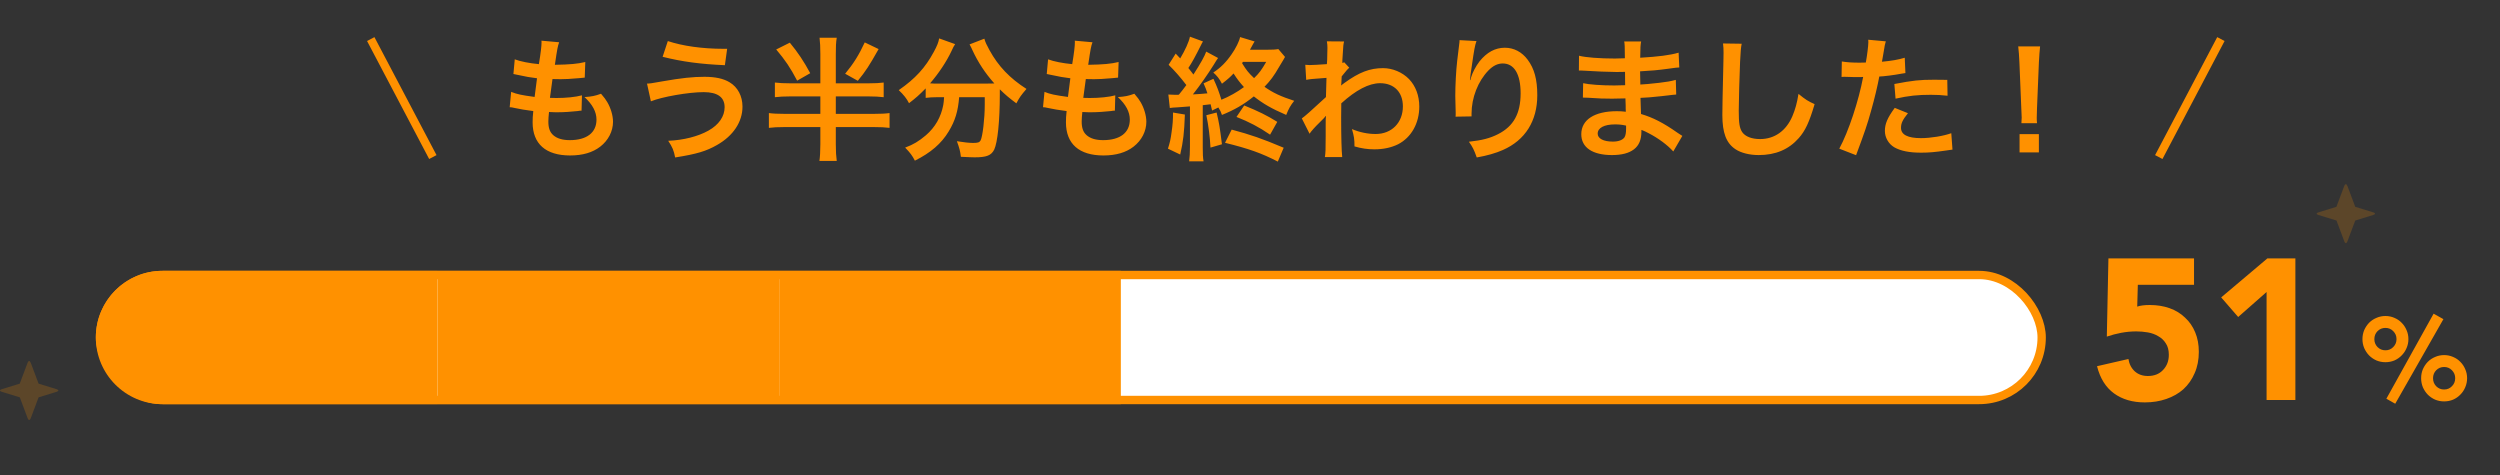
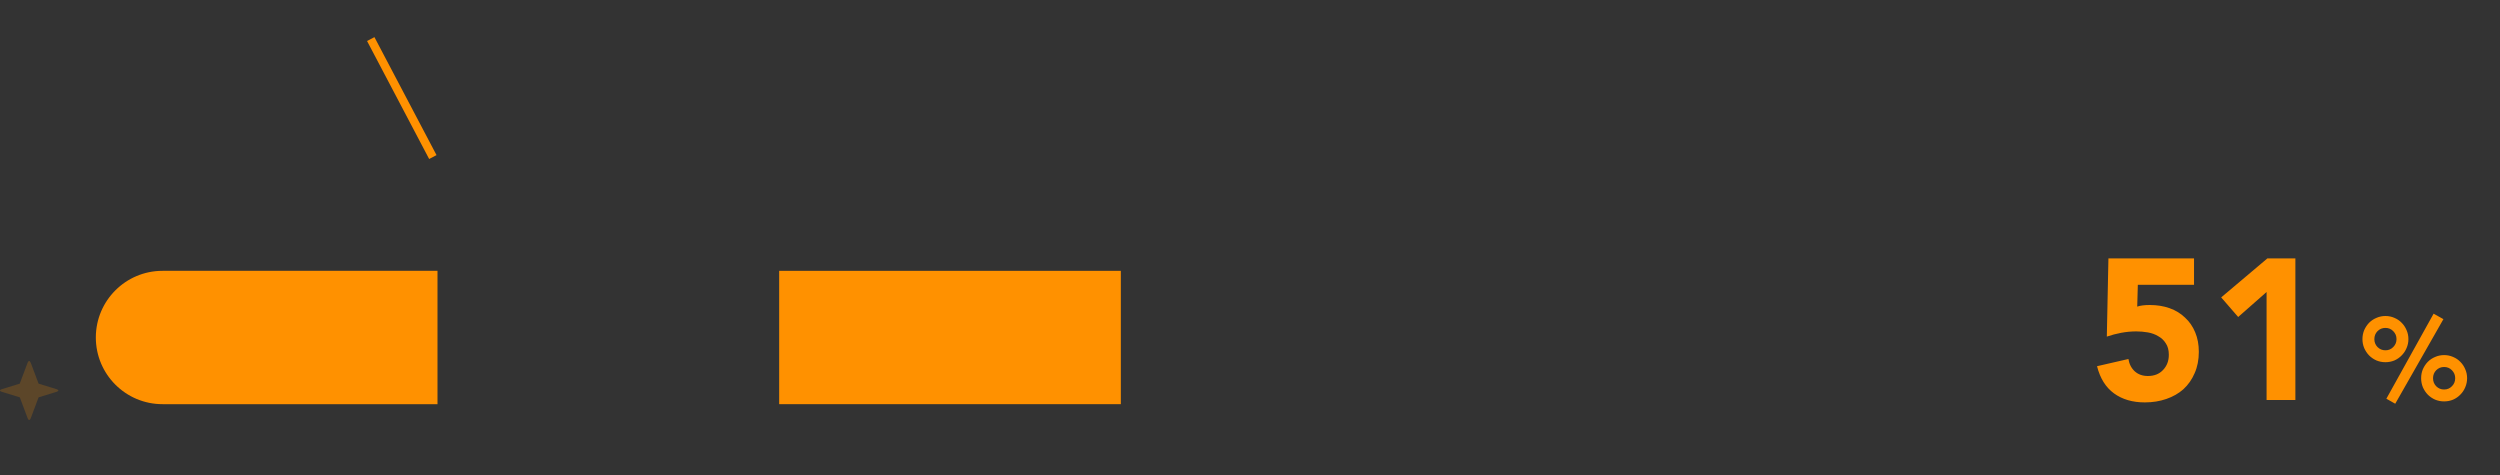
<svg xmlns="http://www.w3.org/2000/svg" width="300" height="57" viewBox="0 0 300 57" fill="none">
  <rect x="0" y="0" width="300" height="57" fill="#333333" stroke="none" />
-   <rect x="12" y="33" width="233" height="15" rx="7.5" fill="white" stroke="#FF9100" />
  <rect x="93.5" y="32.5" width="41" height="16" fill="#FF9100" />
-   <rect x="52.5" y="32.5" width="41" height="16" fill="#FF9100" />
  <path d="M11.5 40.5C11.5 36.082 15.082 32.5 19.5 32.5H52.5V48.5H19.5C15.082 48.5 11.5 44.918 11.5 40.5Z" fill="#FF9100" />
  <path d="M263.283 34.176H256.539L256.467 36.792C256.835 36.664 257.339 36.6 257.979 36.6C258.843 36.6 259.635 36.728 260.355 36.984C261.075 37.24 261.691 37.616 262.203 38.112C262.731 38.592 263.139 39.184 263.427 39.888C263.715 40.576 263.859 41.352 263.859 42.216C263.859 43.176 263.691 44.032 263.355 44.784C263.035 45.536 262.587 46.176 262.011 46.704C261.435 47.216 260.747 47.608 259.947 47.88C259.163 48.152 258.307 48.288 257.379 48.288C255.907 48.288 254.675 47.928 253.683 47.208C252.691 46.488 252.011 45.4 251.643 43.944L255.411 43.08C255.507 43.688 255.763 44.184 256.179 44.568C256.595 44.936 257.115 45.12 257.739 45.12C258.507 45.12 259.115 44.88 259.563 44.4C260.027 43.92 260.259 43.312 260.259 42.576C260.259 42.016 260.139 41.56 259.899 41.208C259.675 40.84 259.371 40.552 258.987 40.344C258.619 40.12 258.203 39.968 257.739 39.888C257.275 39.808 256.811 39.768 256.347 39.768C255.755 39.768 255.155 39.824 254.547 39.936C253.955 40.048 253.379 40.2 252.819 40.392L253.011 31.008H263.283V34.176ZM271.99 35.04L268.582 38.04L266.542 35.688L272.086 31.008H275.446V48H271.99V35.04ZM290.536 45.382C290.536 44.999 290.606 44.64 290.746 44.304C290.895 43.968 291.091 43.674 291.334 43.422C291.586 43.17 291.88 42.974 292.216 42.834C292.552 42.685 292.911 42.61 293.294 42.61C293.676 42.61 294.036 42.685 294.372 42.834C294.708 42.974 294.997 43.17 295.24 43.422C295.492 43.674 295.688 43.968 295.828 44.304C295.977 44.64 296.052 44.999 296.052 45.382C296.052 45.765 295.977 46.129 295.828 46.474C295.688 46.81 295.492 47.104 295.24 47.356C294.997 47.608 294.708 47.809 294.372 47.958C294.036 48.098 293.676 48.168 293.294 48.168C292.911 48.168 292.552 48.098 292.216 47.958C291.88 47.809 291.586 47.608 291.334 47.356C291.091 47.104 290.895 46.81 290.746 46.474C290.606 46.129 290.536 45.765 290.536 45.382ZM294.624 45.382C294.624 45.009 294.493 44.691 294.232 44.43C293.98 44.169 293.667 44.038 293.294 44.038C292.92 44.038 292.603 44.169 292.342 44.43C292.09 44.691 291.964 45.009 291.964 45.382C291.964 45.765 292.09 46.087 292.342 46.348C292.603 46.609 292.92 46.74 293.294 46.74C293.667 46.74 293.98 46.609 294.232 46.348C294.493 46.087 294.624 45.765 294.624 45.382ZM283.494 40.692C283.494 40.309 283.564 39.95 283.704 39.614C283.853 39.278 284.049 38.984 284.292 38.732C284.544 38.48 284.838 38.284 285.174 38.144C285.51 37.995 285.869 37.92 286.252 37.92C286.634 37.92 286.994 37.995 287.33 38.144C287.666 38.284 287.955 38.48 288.198 38.732C288.45 38.984 288.646 39.278 288.786 39.614C288.935 39.95 289.01 40.309 289.01 40.692C289.01 41.075 288.935 41.434 288.786 41.77C288.646 42.106 288.45 42.4 288.198 42.652C287.955 42.904 287.666 43.105 287.33 43.254C286.994 43.394 286.634 43.464 286.252 43.464C285.869 43.464 285.51 43.394 285.174 43.254C284.838 43.105 284.544 42.904 284.292 42.652C284.049 42.4 283.853 42.106 283.704 41.77C283.564 41.434 283.494 41.075 283.494 40.692ZM287.582 40.692C287.582 40.319 287.451 40.001 287.19 39.74C286.938 39.479 286.625 39.348 286.252 39.348C285.878 39.348 285.561 39.479 285.3 39.74C285.048 40.001 284.922 40.319 284.922 40.692C284.922 41.065 285.048 41.383 285.3 41.644C285.561 41.905 285.878 42.036 286.252 42.036C286.625 42.036 286.938 41.905 287.19 41.644C287.451 41.383 287.582 41.065 287.582 40.692ZM292.034 37.64L293.21 38.298L287.428 48.448L286.364 47.846L292.034 37.64Z" fill="#FF9100" />
  <line x1="44.489" y1="4.688" x2="51.941" y2="18.847" stroke="#FF9100" />
-   <path d="M61.162 12.864C61.386 12.88 61.434 12.88 61.77 12.96C62.41 13.104 63.034 13.2 63.994 13.328C63.93 13.872 63.914 14.272 63.914 14.688C63.914 17.264 65.498 18.656 68.41 18.656C69.914 18.656 71.114 18.304 72.026 17.6C73.002 16.848 73.562 15.744 73.562 14.608C73.562 13.872 73.29 12.96 72.874 12.256C72.698 11.952 72.522 11.712 72.122 11.248C71.37 11.52 71.034 11.584 70.138 11.648C71.098 12.528 71.578 13.424 71.578 14.352C71.578 15.92 70.41 16.816 68.378 16.816C67.498 16.816 66.858 16.624 66.394 16.224C65.978 15.856 65.802 15.36 65.802 14.576C65.802 14.288 65.834 13.872 65.882 13.44C66.506 13.472 66.65 13.472 66.906 13.472C67.658 13.472 68.602 13.408 69.306 13.328C69.578 13.28 69.626 13.28 69.786 13.28L69.834 11.44C69.066 11.648 67.914 11.76 66.778 11.76C66.602 11.76 66.474 11.76 65.994 11.744C66.09 10.976 66.138 10.656 66.298 9.488C66.986 9.504 67.13 9.504 67.29 9.504C67.866 9.504 68.378 9.472 69.53 9.376C69.882 9.344 69.962 9.328 70.17 9.312L70.234 7.44C69.322 7.664 68.394 7.744 66.586 7.776C66.874 5.808 66.922 5.568 67.098 5.072L64.97 4.88C64.986 4.96 64.986 4.992 64.986 5.04C64.986 5.52 64.89 6.352 64.666 7.696C63.578 7.6 62.442 7.376 61.77 7.12L61.61 8.88C61.85 8.928 61.93 8.944 62.154 8.992C63.242 9.232 63.498 9.264 64.442 9.392C64.362 9.984 64.218 11.056 64.154 11.632C62.522 11.408 62.074 11.312 61.338 11.024L61.162 12.864ZM79.514 6.816C81.866 7.408 84.074 7.696 86.986 7.824L87.258 5.856C87.066 5.856 86.89 5.856 86.81 5.856C84.282 5.856 81.914 5.52 80.138 4.928L79.514 6.816ZM78.106 12.16C79.434 11.616 82.634 11.056 84.442 11.056C86.106 11.056 86.954 11.664 86.954 12.864C86.954 13.968 86.266 14.976 85.002 15.68C83.77 16.368 82.042 16.816 80.186 16.896C80.682 17.648 80.858 18.048 81.018 18.896C83.626 18.48 84.746 18.144 86.058 17.392C87.994 16.288 89.098 14.624 89.098 12.8C89.098 11.536 88.538 10.464 87.546 9.872C86.81 9.424 85.818 9.216 84.522 9.216C83.162 9.216 81.77 9.36 79.498 9.76C78.058 10.016 78.058 10.016 77.642 10.032L78.106 12.16ZM100.298 10V6.48C100.298 5.568 100.314 5.12 100.41 4.528H98.346C98.41 5.136 98.442 5.6 98.442 6.496V10H94.874C94.09 10 93.482 9.968 92.986 9.904V11.664C93.482 11.6 94.09 11.568 94.874 11.568H98.442V13.664H94.186C93.338 13.664 92.714 13.632 92.266 13.568V15.344C92.73 15.28 93.354 15.248 94.186 15.248H98.442V17.296C98.442 18.16 98.394 18.896 98.33 19.312H100.41C100.33 18.656 100.298 18.224 100.298 17.328V15.248H104.826C105.674 15.248 106.266 15.28 106.746 15.344V13.568C106.298 13.632 105.706 13.664 104.842 13.664H100.298V11.568H104.17C104.954 11.568 105.546 11.6 106.042 11.664V9.904C105.578 9.968 105.002 10 104.17 10H100.298ZM93.146 5.936C94.234 7.232 94.826 8.096 95.658 9.68L97.226 8.784C96.49 7.408 95.738 6.272 94.778 5.12L93.146 5.936ZM103.77 5.088C103.082 6.576 102.426 7.632 101.418 8.848L102.938 9.696C103.882 8.544 104.298 7.904 105.434 5.888L103.77 5.088ZM113.29 11.664C113.258 12.128 113.242 12.32 113.194 12.592C112.922 14.048 112.218 15.28 111.098 16.24C110.266 16.944 109.61 17.344 108.618 17.712C109.226 18.336 109.482 18.688 109.786 19.28C111.674 18.336 112.97 17.232 113.85 15.76C114.618 14.496 114.97 13.328 115.098 11.664H118.17C118.17 11.792 118.17 11.904 118.17 12C118.17 12.096 118.17 12.176 118.17 12.24V12.592C118.17 14.256 117.914 16.368 117.674 16.848C117.53 17.088 117.354 17.152 116.762 17.152C116.298 17.152 115.594 17.072 114.826 16.944C115.114 17.728 115.226 18.112 115.306 18.816C116.378 18.864 116.634 18.88 116.954 18.88C118.378 18.88 118.954 18.656 119.306 17.952C119.706 17.104 119.978 14.576 119.978 11.264C119.978 10.992 119.978 10.944 119.978 10.72C120.682 11.408 121.082 11.744 121.962 12.4C122.378 11.632 122.506 11.456 123.178 10.672C121.178 9.392 119.802 7.952 118.746 6.032C118.394 5.392 118.234 5.056 118.122 4.64L116.346 5.328C116.458 5.52 116.618 5.84 116.682 6C117.37 7.488 118.202 8.752 119.322 10.016C118.938 10.032 118.714 10.032 118.33 10.032H112.442C112.122 10.032 112.042 10.032 111.61 10C112.65 8.8 113.594 7.376 114.186 6.112C114.378 5.68 114.458 5.536 114.618 5.296L112.698 4.608C112.618 5.088 112.442 5.52 112.058 6.224C111.034 8.128 109.834 9.44 107.85 10.816C108.426 11.36 108.81 11.84 109.082 12.384C109.914 11.744 110.314 11.392 111.082 10.608V11.744C111.498 11.696 111.898 11.664 112.442 11.664H113.29ZM125.162 12.864C125.386 12.88 125.434 12.88 125.77 12.96C126.41 13.104 127.034 13.2 127.994 13.328C127.93 13.872 127.914 14.272 127.914 14.688C127.914 17.264 129.498 18.656 132.41 18.656C133.914 18.656 135.114 18.304 136.026 17.6C137.002 16.848 137.562 15.744 137.562 14.608C137.562 13.872 137.29 12.96 136.874 12.256C136.698 11.952 136.522 11.712 136.122 11.248C135.37 11.52 135.034 11.584 134.138 11.648C135.098 12.528 135.578 13.424 135.578 14.352C135.578 15.92 134.41 16.816 132.378 16.816C131.498 16.816 130.858 16.624 130.394 16.224C129.978 15.856 129.802 15.36 129.802 14.576C129.802 14.288 129.834 13.872 129.882 13.44C130.506 13.472 130.65 13.472 130.906 13.472C131.658 13.472 132.602 13.408 133.306 13.328C133.578 13.28 133.626 13.28 133.786 13.28L133.834 11.44C133.066 11.648 131.914 11.76 130.778 11.76C130.602 11.76 130.474 11.76 129.994 11.744C130.09 10.976 130.138 10.656 130.298 9.488C130.986 9.504 131.13 9.504 131.29 9.504C131.866 9.504 132.378 9.472 133.53 9.376C133.882 9.344 133.962 9.328 134.17 9.312L134.234 7.44C133.322 7.664 132.394 7.744 130.586 7.776C130.874 5.808 130.922 5.568 131.098 5.072L128.97 4.88C128.986 4.96 128.986 4.992 128.986 5.04C128.986 5.52 128.89 6.352 128.666 7.696C127.578 7.6 126.442 7.376 125.77 7.12L125.61 8.88C125.85 8.928 125.93 8.944 126.154 8.992C127.242 9.232 127.498 9.264 128.442 9.392C128.362 9.984 128.218 11.056 128.154 11.632C126.522 11.408 126.074 11.312 125.338 11.024L125.162 12.864ZM146.202 12.896C146.458 13.296 146.506 13.424 146.634 13.792C148.106 13.2 149.226 12.56 150.458 11.568C151.578 12.448 152.57 13.024 154.346 13.792C154.634 13.056 154.858 12.656 155.306 12.096C153.674 11.568 152.762 11.136 151.738 10.416C152.458 9.664 152.858 9.136 153.53 7.968C153.946 7.28 154.17 6.912 154.202 6.832L153.402 5.888C153.034 5.952 152.714 5.968 151.994 5.968H149.994C150.33 5.36 150.506 5.024 150.554 4.976L148.81 4.448C148.714 4.944 148.298 5.792 147.802 6.496C147.146 7.456 146.458 8.144 145.594 8.704C146.026 9.072 146.346 9.472 146.634 10.048C147.402 9.456 147.658 9.216 148.026 8.816C148.458 9.488 148.778 9.904 149.274 10.448C148.506 11.024 147.514 11.584 146.57 11.968C146.266 10.992 146.058 10.416 145.61 9.456L144.426 10C144.666 10.528 144.73 10.72 144.89 11.2C144.314 11.264 143.962 11.28 143.146 11.328C143.978 10.288 144.954 8.88 145.626 7.808C145.914 7.328 146.042 7.136 146.17 6.96L144.746 6.192C144.57 6.704 144.09 7.584 143.21 8.944C142.986 8.656 142.906 8.528 142.602 8.16C143.05 7.488 143.418 6.816 144.122 5.408C144.234 5.184 144.266 5.104 144.362 4.976L142.794 4.4C142.666 5.04 142.218 6.016 141.626 7.008C141.354 6.72 141.354 6.72 141.082 6.432L140.234 7.776C140.954 8.48 141.658 9.28 142.362 10.208C141.994 10.704 141.834 10.912 141.466 11.36L141.306 11.376H141.002C140.73 11.376 140.586 11.36 140.202 11.344L140.378 12.96C140.666 12.912 140.778 12.912 141.322 12.88C141.53 12.864 142.202 12.816 142.794 12.768V17.664C142.794 18.368 142.762 18.832 142.698 19.36H144.426C144.346 18.88 144.33 18.496 144.33 17.68V12.624C144.538 12.608 144.554 12.608 145.274 12.512C145.338 12.736 145.37 12.912 145.45 13.264L146.202 12.896ZM151.946 7.424C151.386 8.4 151.098 8.784 150.49 9.376C149.802 8.72 149.61 8.48 149.05 7.584C149.098 7.52 149.098 7.488 149.146 7.424H151.946ZM140.762 13.504C140.762 14.352 140.73 14.912 140.586 15.888C140.474 16.736 140.394 17.072 140.154 17.84L141.626 18.544C141.994 16.944 142.106 15.92 142.186 13.744L140.762 13.504ZM144.762 13.824C145.018 15.072 145.194 16.432 145.258 17.712L146.634 17.312C146.362 15.168 146.314 14.88 145.994 13.504L144.762 13.824ZM153.274 14.624C152.074 13.872 151.002 13.344 149.306 12.656L148.378 14.032C149.85 14.608 151.114 15.264 152.41 16.16L153.274 14.624ZM154.042 17.728C151.418 16.624 150.122 16.176 147.802 15.552L147.002 17.136C149.866 17.84 151.386 18.384 153.338 19.392L154.042 17.728ZM157.146 16.048C157.354 15.728 157.802 15.232 158.378 14.672C158.858 14.208 158.97 14.08 159.082 13.92H159.114C159.082 14.24 159.082 14.416 159.082 14.864V16.288C159.082 17.904 159.066 18.368 158.986 18.848H161.066C160.986 18.144 160.938 16.352 160.938 14.064L160.954 12.4C162.714 10.8 164.282 9.984 165.61 9.984C167.29 9.984 168.346 11.056 168.346 12.768C168.346 14.72 167.002 16.08 165.082 16.08C164.122 16.08 163.13 15.872 162.234 15.488C162.49 16.368 162.538 16.72 162.538 17.568C163.354 17.808 164.106 17.92 164.922 17.92C166.01 17.92 166.954 17.712 167.77 17.312C169.354 16.496 170.314 14.8 170.314 12.784C170.314 11.488 169.882 10.32 169.082 9.488C168.282 8.672 167.114 8.176 165.962 8.176C164.394 8.176 163.098 8.672 161.354 9.936C161.146 10.08 161.034 10.176 160.97 10.24L160.938 10.256C160.954 10.208 160.97 9.856 161.002 9.168C161.578 8.448 161.69 8.32 161.914 8.128L161.306 7.472C161.226 7.52 161.194 7.52 161.082 7.552C161.082 7.392 161.082 7.392 161.082 7.264C161.114 6.816 161.114 6.816 161.13 6.512C161.194 5.408 161.194 5.392 161.29 4.976L159.226 4.96C159.274 5.28 159.29 5.408 159.29 5.664C159.29 5.68 159.29 5.744 159.29 5.824C159.29 5.968 159.274 6.192 159.274 6.496C159.274 7.072 159.258 7.28 159.226 7.696C158.33 7.76 157.45 7.808 157.162 7.808C157.018 7.808 156.89 7.792 156.634 7.776L156.746 9.584C157.242 9.488 157.242 9.488 159.178 9.344C159.146 10.656 159.146 10.672 159.114 11.648C157.21 13.408 156.586 13.952 156.218 14.208L157.146 16.048ZM175.146 4.816C175.146 5.024 175.13 5.088 175.098 5.36L174.858 7.344C174.73 8.448 174.634 10.224 174.634 11.52C174.634 11.84 174.666 13.024 174.682 13.488C174.682 13.632 174.682 13.728 174.682 13.792C174.682 13.824 174.682 13.904 174.666 14L176.586 13.968C176.586 13.824 176.586 13.712 176.586 13.632C176.586 11.728 177.354 9.76 178.602 8.464C179.162 7.888 179.722 7.616 180.33 7.616C181.706 7.616 182.474 8.896 182.474 11.2C182.474 13.632 181.626 15.152 179.77 16.096C178.794 16.592 177.866 16.832 176.266 17.008C176.714 17.632 176.89 17.984 177.21 18.896C178.41 18.688 179.53 18.368 180.346 18C183.034 16.816 184.474 14.512 184.474 11.424C184.474 9.536 184.122 8.24 183.322 7.168C182.634 6.24 181.674 5.728 180.586 5.728C179.418 5.728 178.426 6.272 177.546 7.36C177.114 7.92 176.698 8.704 176.538 9.264C176.474 9.52 176.474 9.52 176.442 9.616H176.394C176.426 9.232 176.49 8.688 176.602 8.016C176.906 5.888 176.986 5.472 177.178 4.928L175.146 4.816ZM201.882 16.304C201.658 16.176 201.578 16.112 201.306 15.936C199.578 14.72 198.33 14.096 196.922 13.68C196.906 13.296 196.906 13.296 196.858 11.744C197.482 11.712 197.722 11.696 197.946 11.68C199.146 11.568 199.866 11.488 200.106 11.456C200.474 11.408 200.874 11.36 201.146 11.344L201.098 9.584C200.378 9.776 200.122 9.808 199.114 9.936C197.642 10.096 197.642 10.096 196.842 10.144C196.826 9.152 196.826 8.96 196.81 8.56C198.218 8.48 198.842 8.432 200.25 8.24C201.162 8.112 201.162 8.112 201.514 8.096L201.434 6.32C200.394 6.624 199.002 6.8 196.826 6.928C196.842 5.616 196.858 5.408 196.938 4.976H194.906C194.97 5.376 194.97 5.392 194.986 6.992C194.586 7.008 194.042 7.024 193.786 7.024C191.946 7.024 190.298 6.896 189.482 6.688L189.466 8.464C189.578 8.464 189.658 8.464 189.722 8.464C189.77 8.464 189.898 8.464 190.074 8.48C191.146 8.56 193.21 8.64 193.994 8.64C194.234 8.64 194.49 8.64 195.002 8.624C195.018 9.536 195.018 10.08 195.018 10.224C194.57 10.24 194.026 10.256 193.706 10.256C192.186 10.256 190.666 10.144 189.978 9.984L189.946 11.712C190.186 11.712 190.346 11.712 190.554 11.728C191.882 11.824 192.474 11.84 193.45 11.84C193.786 11.84 194.282 11.824 195.05 11.808C195.066 12.448 195.066 12.448 195.082 12.672C195.082 12.832 195.082 12.944 195.082 13.024C195.098 13.216 195.098 13.216 195.098 13.408C194.682 13.36 194.41 13.344 194.026 13.344C191.338 13.344 189.754 14.368 189.754 16.112C189.754 17.696 191.098 18.608 193.434 18.608C194.602 18.608 195.466 18.384 196.074 17.92C196.682 17.456 196.97 16.768 196.97 15.76C196.97 15.728 196.97 15.664 196.97 15.584C197.354 15.744 197.482 15.792 197.834 15.984C198.986 16.576 200.09 17.392 200.794 18.176L201.882 16.304ZM195.13 15.072C195.13 15.072 195.13 15.392 195.13 15.456C195.13 15.936 195.066 16.272 194.938 16.48C194.714 16.8 194.218 16.992 193.546 16.992C192.41 16.992 191.722 16.624 191.722 16.032C191.722 15.344 192.506 14.928 193.802 14.928C194.282 14.928 194.602 14.96 195.13 15.072ZM206.762 5.216C206.81 5.632 206.826 5.856 206.826 6.304C206.826 6.528 206.826 6.864 206.81 7.344C206.714 11.36 206.682 12.96 206.682 13.792C206.682 15.936 207.146 17.168 208.25 17.904C208.922 18.352 209.946 18.608 211.05 18.608C213.066 18.608 214.65 17.936 215.85 16.576C216.634 15.696 217.114 14.656 217.754 12.496C216.97 12.144 216.682 11.968 215.818 11.264C215.642 12.368 215.434 13.12 215.082 13.952C214.33 15.712 212.938 16.688 211.21 16.688C210.202 16.688 209.434 16.384 209.066 15.856C208.746 15.376 208.65 14.8 208.65 13.28C208.65 12.144 208.746 8.896 208.81 7.408C208.874 6.176 208.906 5.712 209.002 5.248L206.762 5.216ZM220.986 9.232C221.13 9.216 221.21 9.216 221.29 9.216C221.418 9.216 221.642 9.216 221.93 9.232C222.202 9.248 222.362 9.248 222.442 9.248H223.37C223.402 9.248 223.466 9.248 223.578 9.232C223.05 12.08 221.818 15.808 220.714 17.84L222.73 18.624C223.786 15.792 224.058 14.992 224.522 13.328C224.938 11.872 225.338 10.176 225.514 9.184C226.042 9.168 227.322 9.008 228.138 8.848C228.522 8.784 228.522 8.784 228.65 8.768L228.57 6.928C227.77 7.168 227.018 7.296 225.834 7.408C225.898 7.04 225.914 6.944 225.994 6.496C226.186 5.328 226.186 5.328 226.298 4.96L224.186 4.768C224.202 4.896 224.202 4.992 224.202 5.056C224.202 5.504 224.042 6.736 223.898 7.504C223.53 7.52 223.354 7.52 223.162 7.52C222.234 7.52 221.594 7.472 221.018 7.376L220.986 9.232ZM233.674 9.584C232.666 9.568 232.522 9.568 232.09 9.568C230.362 9.568 229.594 9.648 227.322 10.08L227.466 11.84C229.05 11.488 230.106 11.376 231.69 11.376C232.49 11.376 232.938 11.408 233.706 11.488L233.674 9.584ZM227.37 12.944C226.49 14.144 226.186 14.864 226.186 15.712C226.186 16.512 226.634 17.28 227.322 17.68C228.09 18.112 229.114 18.32 230.538 18.32C231.482 18.32 232.186 18.256 233.514 18.064C233.882 18 234.01 17.984 234.298 17.952L234.154 15.984C233.226 16.32 231.69 16.576 230.522 16.576C228.922 16.576 228.122 16.16 228.122 15.344C228.122 14.784 228.314 14.384 228.954 13.584L227.37 12.944ZM244.442 14.784C244.41 14.464 244.41 14.304 244.41 14.112C244.41 13.888 244.41 13.888 244.442 12.96L244.666 7.52C244.698 6.832 244.762 6 244.81 5.568H242.186C242.25 6.016 242.298 6.816 242.33 7.52L242.554 12.96C242.602 13.92 242.602 13.92 242.602 14.096C242.602 14.288 242.586 14.448 242.57 14.784H244.442ZM244.666 18.288V16.096H242.346V18.288H244.666Z" fill="#FF9100" />
-   <line y1="-0.5" x2="16" y2="-0.5" transform="matrix(-0.466 0.885 0.885 0.466 266.951 4.921)" stroke="#FF9100" />
-   <path opacity="0.2" d="M281.688 22.306L282.63 24.818L284.797 25.486C285.068 25.568 285.068 25.706 284.797 25.795L282.63 26.462L281.688 28.974C281.582 29.244 281.418 29.244 281.319 28.974L280.377 26.462L278.203 25.795C277.932 25.712 277.932 25.574 278.203 25.486L280.37 24.818L281.312 22.306C281.418 22.036 281.582 22.036 281.681 22.306H281.688Z" fill="#FF9100" />
  <path opacity="0.2" d="M3.688 43.526L4.63 46.037L6.797 46.705C7.068 46.788 7.068 46.926 6.797 47.014L4.63 47.682L3.688 50.194C3.582 50.464 3.418 50.464 3.319 50.194L2.377 47.682L0.203 47.014C-0.068 46.932 -0.068 46.794 0.203 46.705L2.37 46.037L3.312 43.526C3.418 43.256 3.582 43.256 3.681 43.526H3.688Z" fill="#FF9100" />
</svg>